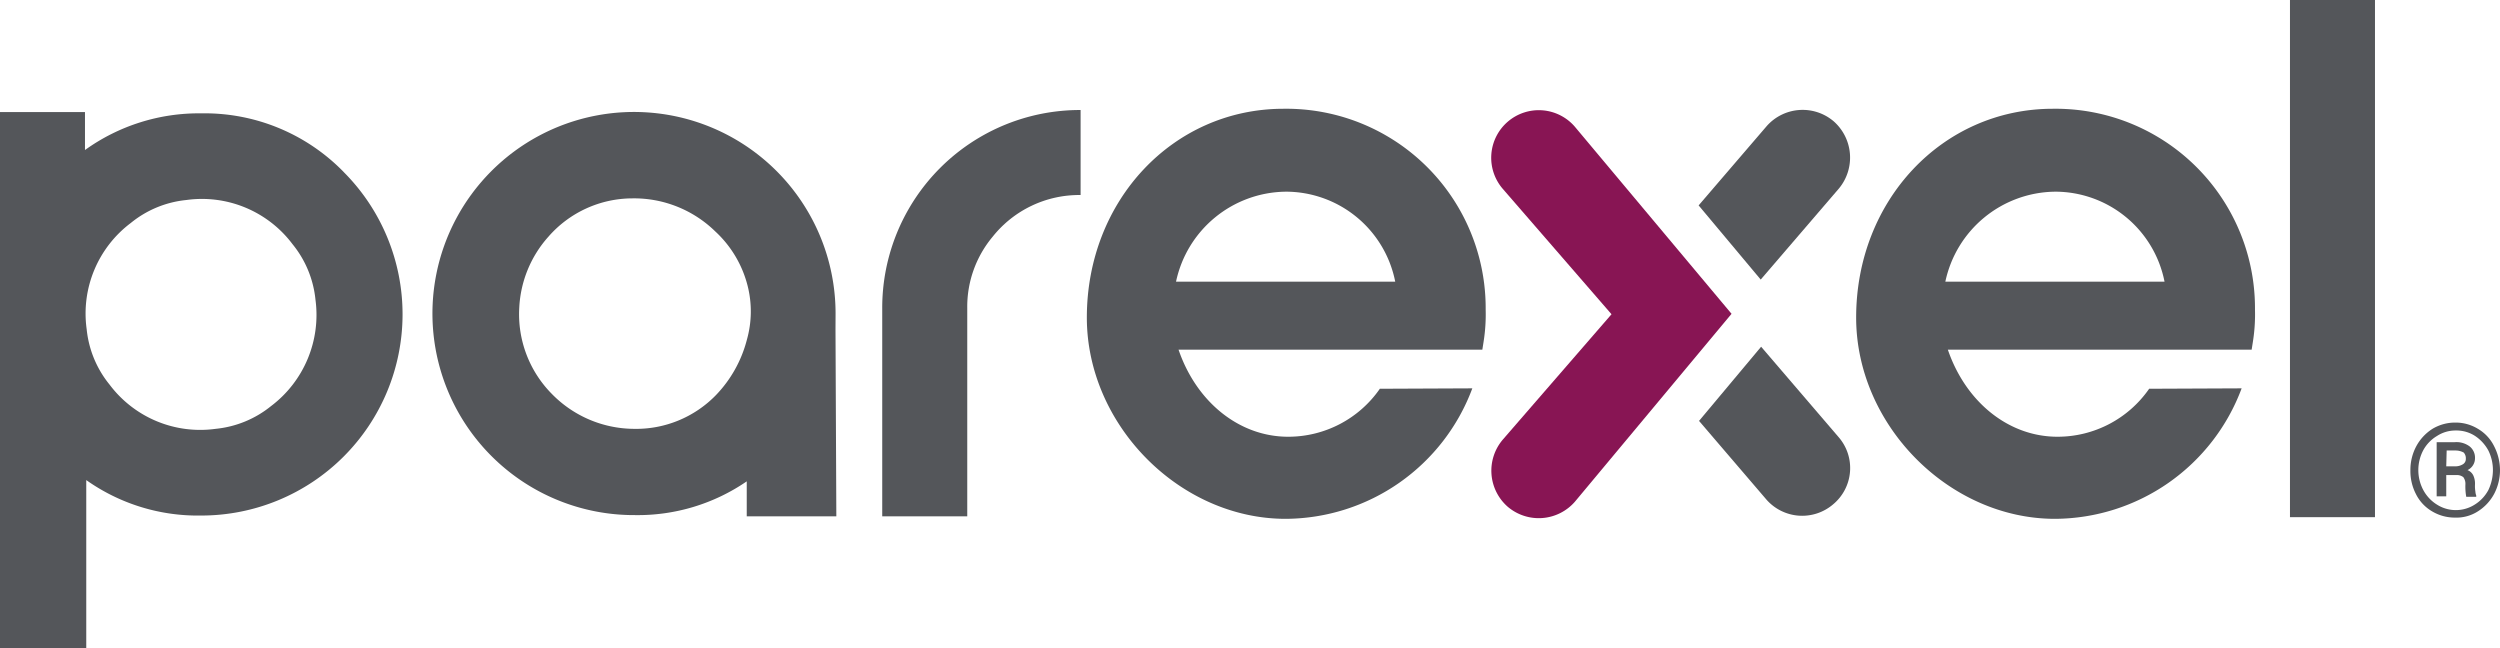
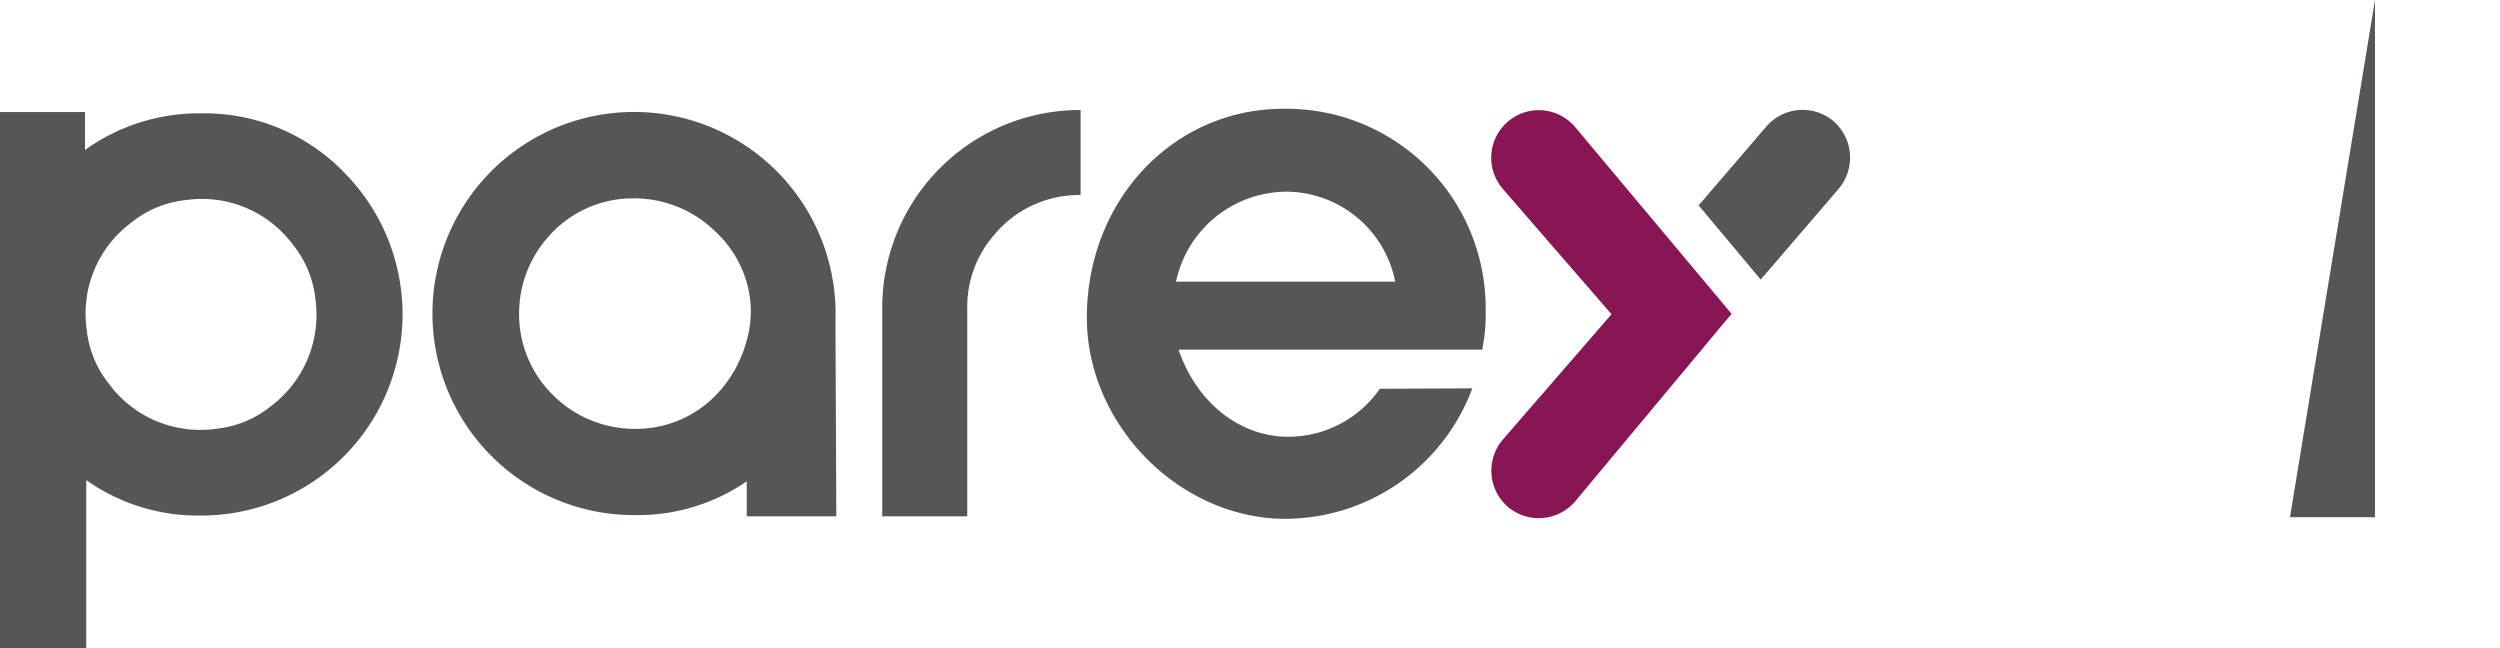
<svg xmlns="http://www.w3.org/2000/svg" width="176.272" height="45.691" viewBox="0 0 176.272 45.691">
  <g id="parexel-logo-vector" transform="translate(-20.6 -243.2)">
    <path id="Path_31" data-name="Path 31" d="M232.3,283.587A13.945,13.945,0,0,1,246.287,269.6v5.994a7.8,7.8,0,0,0-6.2,2.938,7.691,7.691,0,0,0-1.792,5.025v14.692H232.3V283.587Z" transform="translate(-149.495 -18.643)" fill="#54565a" />
-     <path id="Path_32" data-name="Path 32" d="M576.094,243.2v36.465H570.1V243.2Z" transform="translate(-388.037)" fill="#54565a" />
+     <path id="Path_32" data-name="Path 32" d="M576.094,243.2v36.465H570.1Z" transform="translate(-388.037)" fill="#54565a" />
    <path id="Path_33" data-name="Path 33" d="M44.841,274.331a13.684,13.684,0,0,0-10.049-4.143,13.747,13.747,0,0,0-8.2,2.586V270.1H20.6v37.787h6.082V296.046a13.61,13.61,0,0,0,8.11,2.5,14.191,14.191,0,0,0,10.049-24.212Zm-5.113,16.484a7.342,7.342,0,0,1-3.908,1.616,7.989,7.989,0,0,1-7.493-3.115,7.342,7.342,0,0,1-1.616-3.908,7.989,7.989,0,0,1,3.115-7.493,7.342,7.342,0,0,1,3.908-1.616,7.988,7.988,0,0,1,7.493,3.115,7.342,7.342,0,0,1,1.616,3.908A8.052,8.052,0,0,1,39.729,290.815Z" transform="translate(0 -18.996)" fill="#54565a" />
    <path id="Path_34" data-name="Path 34" d="M152.885,284.222a14.212,14.212,0,1,0-14.163,14.222,13.568,13.568,0,0,0,7.9-2.38v2.468h6.317l-.059-13.164Zm-6.259,1.881a8.781,8.781,0,0,1-2.174,3.879,7.848,7.848,0,0,1-5.818,2.38,8.147,8.147,0,0,1-5.759-2.468,7.985,7.985,0,0,1-2.292-6.082,8.086,8.086,0,0,1,2.057-5,7.871,7.871,0,0,1,5.906-2.7,8.19,8.19,0,0,1,5.847,2.321,7.828,7.828,0,0,1,2.292,3.849A7.345,7.345,0,0,1,146.626,286.1Z" transform="translate(-73.37 -18.925)" fill="#54565a" />
-     <path id="Path_35" data-name="Path 35" d="M599,347.95a3.532,3.532,0,0,1,.411-1.675,3.307,3.307,0,0,1,1.146-1.234,3.107,3.107,0,0,1,1.616-.441,3,3,0,0,1,1.587.441,2.908,2.908,0,0,1,1.146,1.234,3.712,3.712,0,0,1,.411,1.675,3.62,3.62,0,0,1-.411,1.675,3.307,3.307,0,0,1-1.146,1.234,2.793,2.793,0,0,1-1.616.441,3.108,3.108,0,0,1-1.616-.441,2.908,2.908,0,0,1-1.146-1.234A3.516,3.516,0,0,1,599,347.95Zm5.818,0a3.083,3.083,0,0,0-.323-1.381,2.865,2.865,0,0,0-.94-1.028,2.413,2.413,0,0,0-1.352-.382,2.386,2.386,0,0,0-1.322.382,2.637,2.637,0,0,0-.97,1,3,3,0,0,0,0,2.821,2.718,2.718,0,0,0,.97,1.028,2.48,2.48,0,0,0,2.644,0,2.718,2.718,0,0,0,.97-1.028A3.306,3.306,0,0,0,604.818,347.95Zm-3.291.353v1.5h-.676v-3.82h1.263a1.568,1.568,0,0,1,1.058.294,1.021,1.021,0,0,1,.382.852.917.917,0,0,1-.529.823.753.753,0,0,1,.411.382,1.362,1.362,0,0,1,.118.617,2.543,2.543,0,0,0,.029.529.857.857,0,0,0,.059.264v.088h-.705a4.047,4.047,0,0,1-.059-.882.778.778,0,0,0-.147-.5.722.722,0,0,0-.5-.147Zm0-.617h.646a1.015,1.015,0,0,0,.529-.147.428.428,0,0,0,.206-.382.608.608,0,0,0-.147-.441,1.2,1.2,0,0,0-.588-.147h-.617l-.029,1.117Z" transform="translate(-408.445 -71.605)" fill="#54565a" />
    <path id="Path_36" data-name="Path 36" d="M395.377,283.991h0L384.329,270.8a3.353,3.353,0,0,0-4.731-.353h0a3.353,3.353,0,0,0-.353,4.731l7.669,8.844-7.669,8.844a3.378,3.378,0,0,0,.353,4.731h0a3.378,3.378,0,0,0,4.731-.353l11.048-13.252Z" transform="translate(-252.688 -18.665)" fill="#881554" />
    <path id="Path_37" data-name="Path 37" d="M302.057,289.046a7.859,7.859,0,0,1-6.464,3.379c-3.438,0-6.464-2.439-7.728-6.141h21.421l.088-.558a12.334,12.334,0,0,0,.147-2.263A14.06,14.06,0,0,0,295.269,269.3c-7.787,0-13.869,6.464-13.869,14.721,0,7.581,6.553,14.192,14.016,14.192a14.119,14.119,0,0,0,13.164-9.2l-6.523.029Zm-6.67-13.9a7.867,7.867,0,0,1,7.757,6.347H287.688A8,8,0,0,1,295.387,275.147Z" transform="translate(-184.168 -18.431)" fill="#54565a" />
-     <path id="Path_38" data-name="Path 38" d="M486.657,289.046a7.859,7.859,0,0,1-6.464,3.379c-3.438,0-6.464-2.439-7.728-6.141h21.421l.088-.558a12.336,12.336,0,0,0,.147-2.263A14.06,14.06,0,0,0,479.869,269.3c-7.787,0-13.869,6.464-13.869,14.721,0,7.581,6.553,14.192,14.016,14.192a14.119,14.119,0,0,0,13.164-9.2l-6.523.029Zm-6.67-13.9a7.867,7.867,0,0,1,7.757,6.347H472.288A8,8,0,0,1,479.987,275.147Z" transform="translate(-314.525 -18.431)" fill="#54565a" />
    <path id="Path_39" data-name="Path 39" d="M437.72,270.369a3.378,3.378,0,0,0-4.731.353L428.2,276.3l4.378,5.23L438.1,275.1A3.411,3.411,0,0,0,437.72,270.369Z" transform="translate(-287.832 -18.618)" fill="#54565a" />
-     <path id="Path_40" data-name="Path 40" d="M438.143,332.776l-5.465-6.376-4.378,5.23,4.731,5.524a3.354,3.354,0,0,0,4.731.353h0A3.326,3.326,0,0,0,438.143,332.776Z" transform="translate(-287.903 -58.753)" fill="#54565a" />
  </g>
</svg>